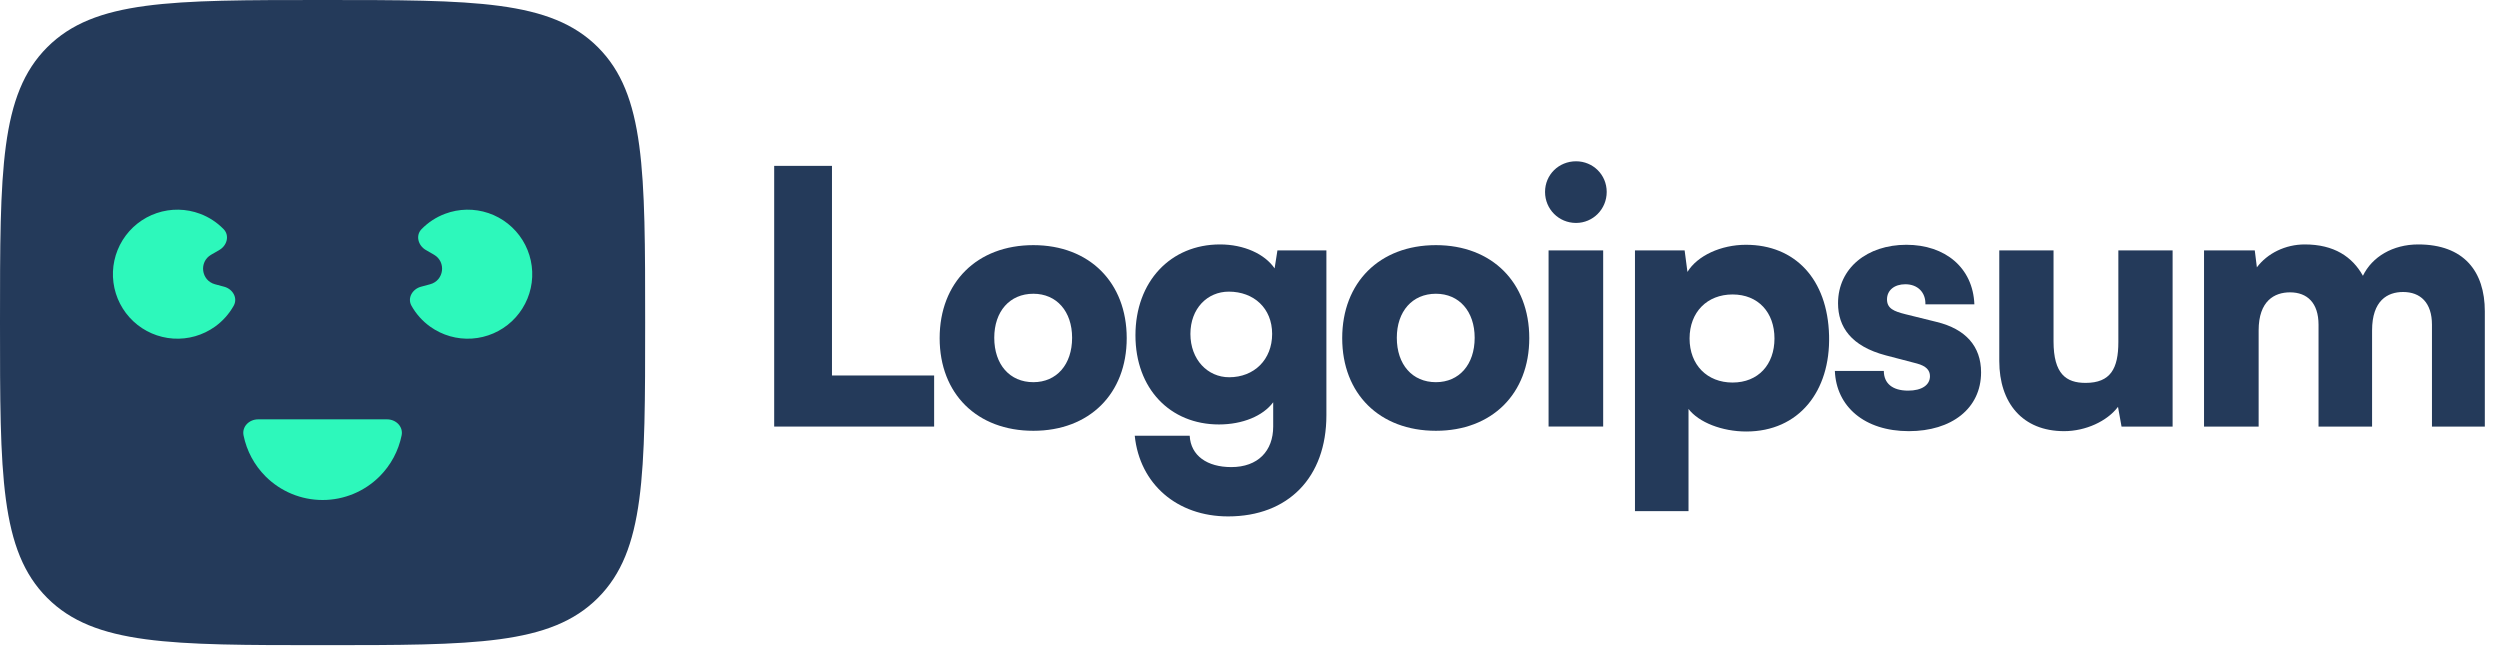
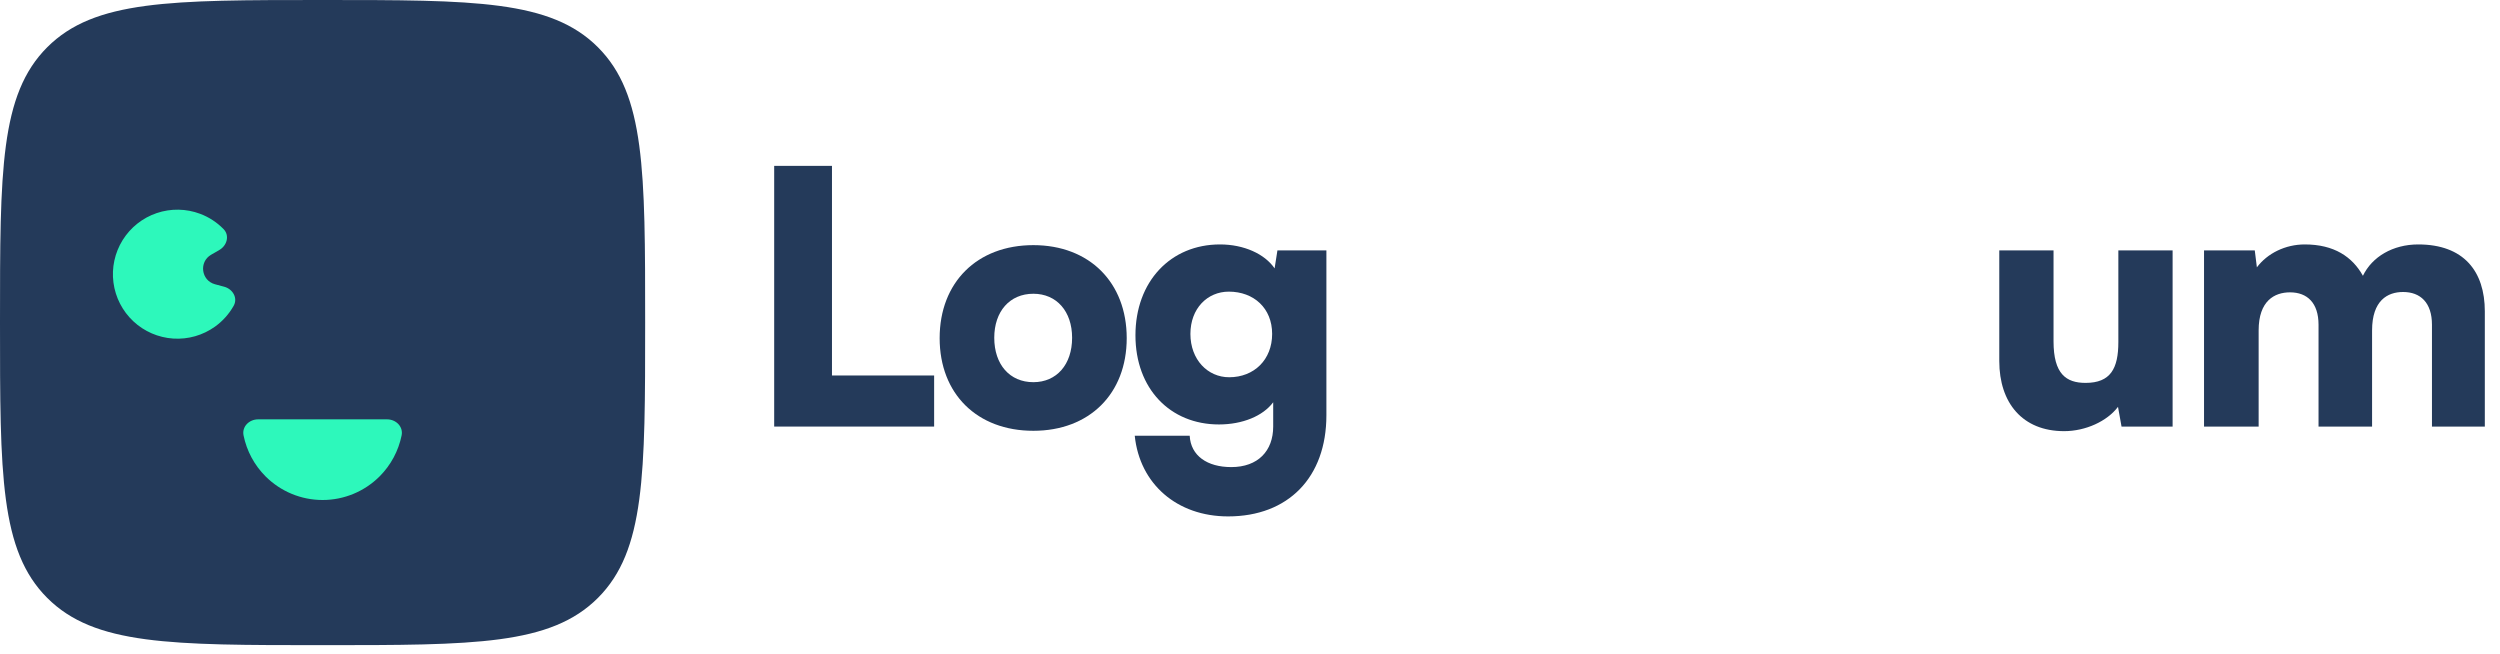
<svg xmlns="http://www.w3.org/2000/svg" width="256" height="67" viewBox="0 0 256 67" fill="none">
  <g clip-path="url(#clip0_17_581)">
    <path d="M85.194 16.985H79.277V43.681H95.655V38.45H85.194V16.985Z" fill="#243A5A" />
    <path d="M96.22 34.625C96.22 40.325 100.044 44.113 105.816 44.113C111.552 44.113 115.376 40.325 115.376 34.625C115.376 28.925 111.552 25.102 105.816 25.102C100.044 25.102 96.22 28.925 96.22 34.625ZM101.812 34.589C101.812 31.884 103.399 30.08 105.816 30.08C108.197 30.08 109.784 31.884 109.784 34.589C109.784 37.331 108.197 39.135 105.816 39.135C103.399 39.135 101.812 37.331 101.812 34.589Z" fill="#243A5A" />
    <path d="M116.27 34.338C116.27 39.785 119.805 43.464 124.82 43.464C127.237 43.464 129.329 42.599 130.375 41.192V43.681C130.375 46.17 128.824 47.83 126.082 47.83C123.629 47.83 121.934 46.675 121.825 44.619H116.198C116.703 49.561 120.527 52.88 125.758 52.88C131.926 52.88 135.823 48.876 135.823 42.526V25.643H130.808L130.52 27.483C129.509 26.004 127.381 25.03 124.928 25.03C119.877 25.03 116.27 28.818 116.27 34.338ZM121.898 34.193C121.898 31.596 123.629 29.864 125.83 29.864C128.391 29.864 130.267 31.56 130.267 34.193C130.267 36.827 128.427 38.63 125.866 38.63C123.665 38.63 121.898 36.827 121.898 34.193Z" fill="#243A5A" />
-     <path d="M137.442 34.625C137.442 40.325 141.266 44.113 147.038 44.113C152.774 44.113 156.598 40.325 156.598 34.625C156.598 28.925 152.774 25.102 147.038 25.102C141.266 25.102 137.442 28.925 137.442 34.625ZM143.034 34.589C143.034 31.884 144.621 30.08 147.038 30.08C149.419 30.08 151.006 31.884 151.006 34.589C151.006 37.331 149.419 39.135 147.038 39.135C144.621 39.135 143.034 37.331 143.034 34.589Z" fill="#243A5A" />
-     <path d="M161.387 22.829C163.119 22.829 164.526 21.422 164.526 19.654C164.526 17.887 163.119 16.516 161.387 16.516C159.62 16.516 158.213 17.887 158.213 19.654C158.213 21.422 159.62 22.829 161.387 22.829ZM158.574 43.68H164.165V25.643H158.574V43.68Z" fill="#243A5A" />
-     <path d="M167.421 52.339H172.904V41.877C173.95 43.248 176.331 44.186 178.82 44.186C184.195 44.186 187.442 40.074 187.298 34.374C187.153 28.566 183.798 25.066 178.784 25.066C176.222 25.066 173.806 26.185 172.795 27.844L172.506 25.644H167.421V52.339ZM173.012 34.662C173.012 31.957 174.815 30.153 177.413 30.153C180.046 30.153 181.706 31.993 181.706 34.662C181.706 37.332 180.046 39.172 177.413 39.172C174.815 39.172 173.012 37.368 173.012 34.662Z" fill="#243A5A" />
-     <path d="M187.89 37.981C188.033 41.625 190.92 44.15 195.466 44.15C199.831 44.15 202.862 41.841 202.862 38.126C202.862 35.456 201.274 33.688 198.315 32.967L195.106 32.173C193.951 31.885 193.229 31.596 193.229 30.658C193.229 29.72 193.986 29.107 195.106 29.107C196.367 29.107 197.196 29.936 197.162 31.163H202.176C202.031 27.411 199.182 25.066 195.213 25.066C191.209 25.066 188.215 27.447 188.215 31.055C188.215 33.472 189.55 35.456 193.12 36.394L196.295 37.224C197.233 37.476 197.629 37.909 197.629 38.522C197.629 39.424 196.8 40.001 195.393 40.001C193.769 40.001 192.904 39.244 192.904 37.981H187.89Z" fill="#243A5A" />
    <path d="M211.363 44.15C213.565 44.15 215.765 43.14 216.883 41.661L217.245 43.681H222.475V25.644H216.919V35.023C216.919 37.729 216.127 39.208 213.565 39.208C211.58 39.208 210.282 38.306 210.282 34.951V25.644H204.726V36.971C204.726 41.264 207.107 44.15 211.363 44.15Z" fill="#243A5A" />
    <path d="M231.285 43.681V33.833C231.285 30.802 232.909 29.936 234.496 29.936C236.263 29.936 237.418 31.019 237.418 33.255V43.681H242.901V33.833C242.901 30.766 244.488 29.9 246.075 29.9C247.843 29.9 249.033 30.983 249.033 33.255V43.681H254.446V31.884C254.446 27.772 252.281 25.03 247.626 25.03C245.03 25.03 242.901 26.293 241.963 28.241C240.881 26.293 239.005 25.03 236.011 25.03C234.027 25.03 232.187 25.932 231.105 27.375L230.889 25.643H225.693V43.681H231.285Z" fill="#243A5A" />
    <path d="M0 33.032C0 17.461 0 9.675 4.837 4.837C9.675 0 17.461 0 33.032 0C48.604 0 56.389 0 61.227 4.837C66.064 9.675 66.064 17.461 66.064 33.032C66.064 48.604 66.064 56.389 61.227 61.227C56.389 66.064 48.604 66.064 33.032 66.064C17.461 66.064 9.675 66.064 4.837 61.227C0 56.389 0 48.604 0 33.032Z" fill="#243A5A" />
    <path d="M39.639 42.942C40.551 42.942 41.307 43.689 41.126 44.583C40.806 46.162 40.028 47.626 38.872 48.782C37.323 50.33 35.223 51.2 33.033 51.2C30.842 51.2 28.742 50.33 27.193 48.782C26.037 47.626 25.259 46.162 24.939 44.583C24.758 43.689 25.514 42.942 26.426 42.942H39.639Z" fill="#2DF8BB" />
-     <path d="M43.111 29.36C42.23 29.596 41.69 30.517 42.137 31.313C42.607 32.15 43.257 32.88 44.049 33.447C45.291 34.337 46.804 34.77 48.329 34.669C49.854 34.569 51.297 33.944 52.413 32.899C53.529 31.854 54.247 30.455 54.447 28.939C54.646 27.424 54.314 25.887 53.507 24.588C52.7 23.291 51.468 22.313 50.02 21.821C48.573 21.33 47 21.356 45.57 21.894C44.659 22.237 43.841 22.774 43.17 23.461C42.533 24.114 42.816 25.144 43.606 25.6L44.444 26.084C45.718 26.819 45.467 28.728 44.045 29.109L43.111 29.36Z" fill="#2DF8BB" />
    <path d="M22.954 29.36C23.835 29.596 24.375 30.517 23.928 31.313C23.458 32.15 22.807 32.88 22.016 33.447C20.774 34.337 19.261 34.77 17.736 34.669C16.211 34.569 14.767 33.944 13.652 32.899C12.536 31.854 11.818 30.455 11.618 28.939C11.419 27.424 11.751 25.887 12.558 24.588C13.365 23.291 14.597 22.313 16.044 21.821C17.492 21.33 19.065 21.356 20.495 21.894C21.406 22.237 22.223 22.774 22.894 23.461C23.532 24.114 23.249 25.144 22.459 25.6L21.621 26.084C20.347 26.819 20.598 28.728 22.019 29.109L22.954 29.36Z" fill="#2DF8BB" />
  </g>
  <defs>
    <clipPath id="clip0_17_581">
      <rect width="256" height="66.064" fill="white" />
    </clipPath>
  </defs>
</svg>